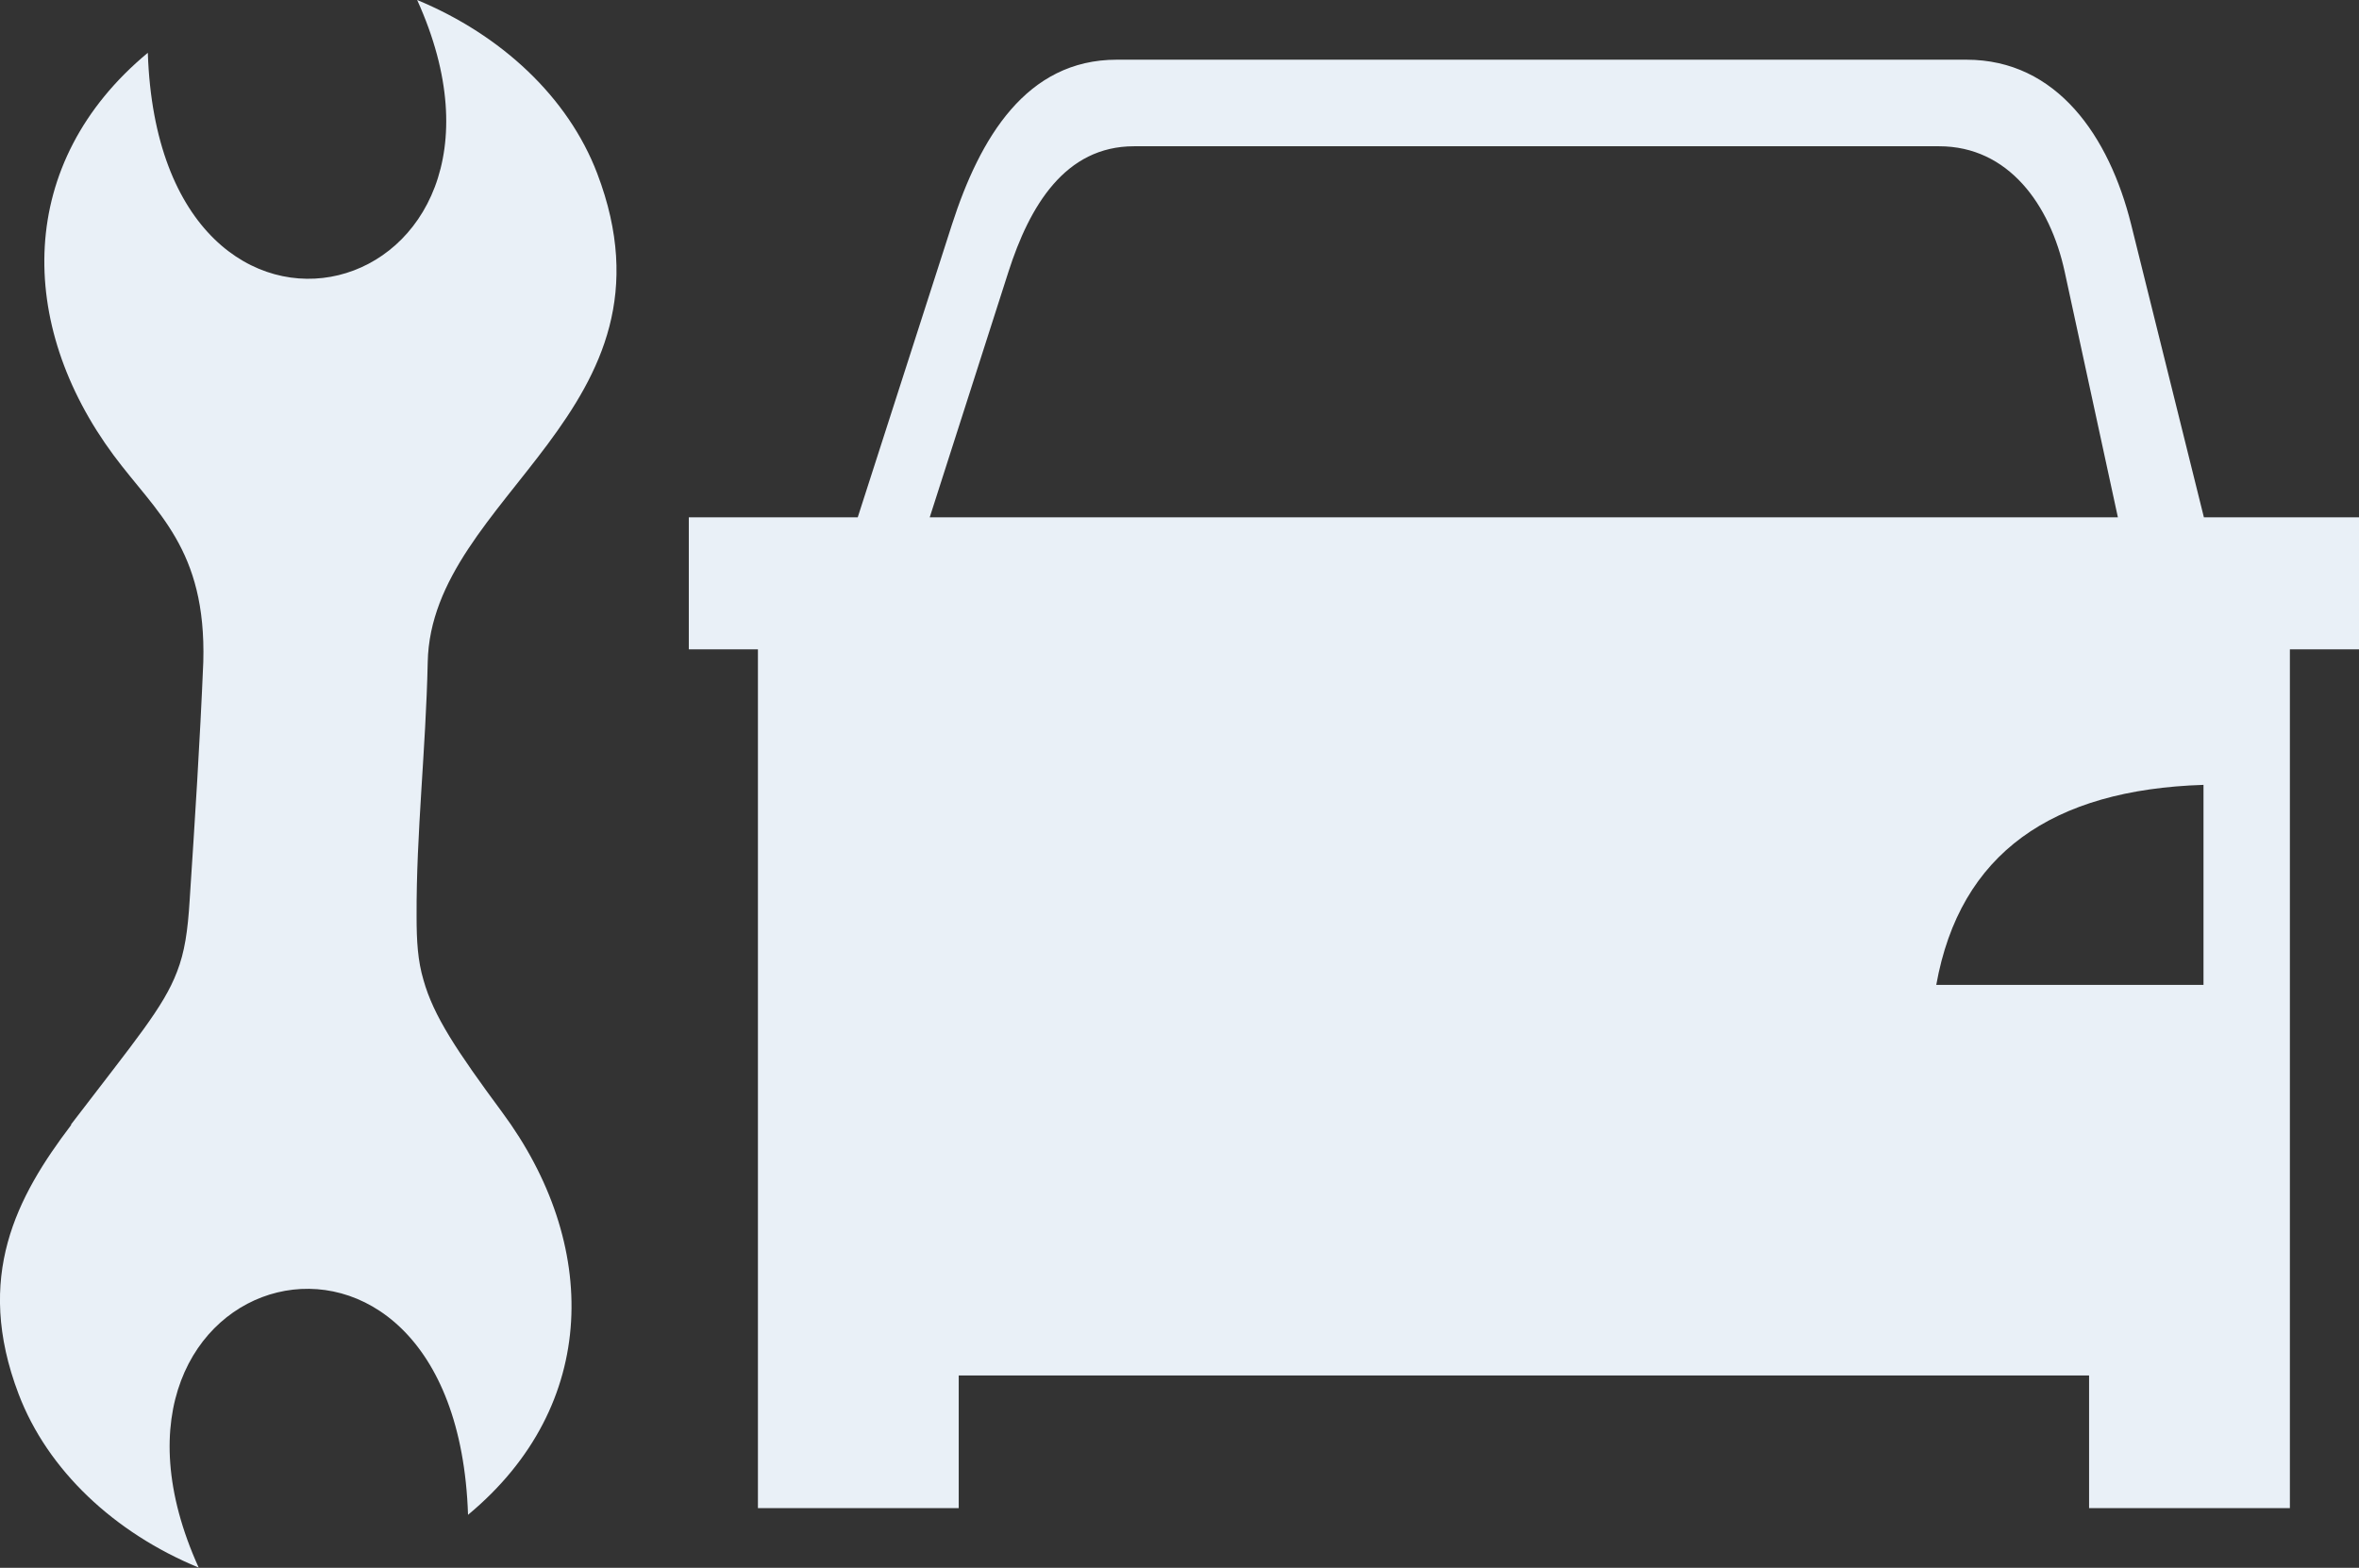
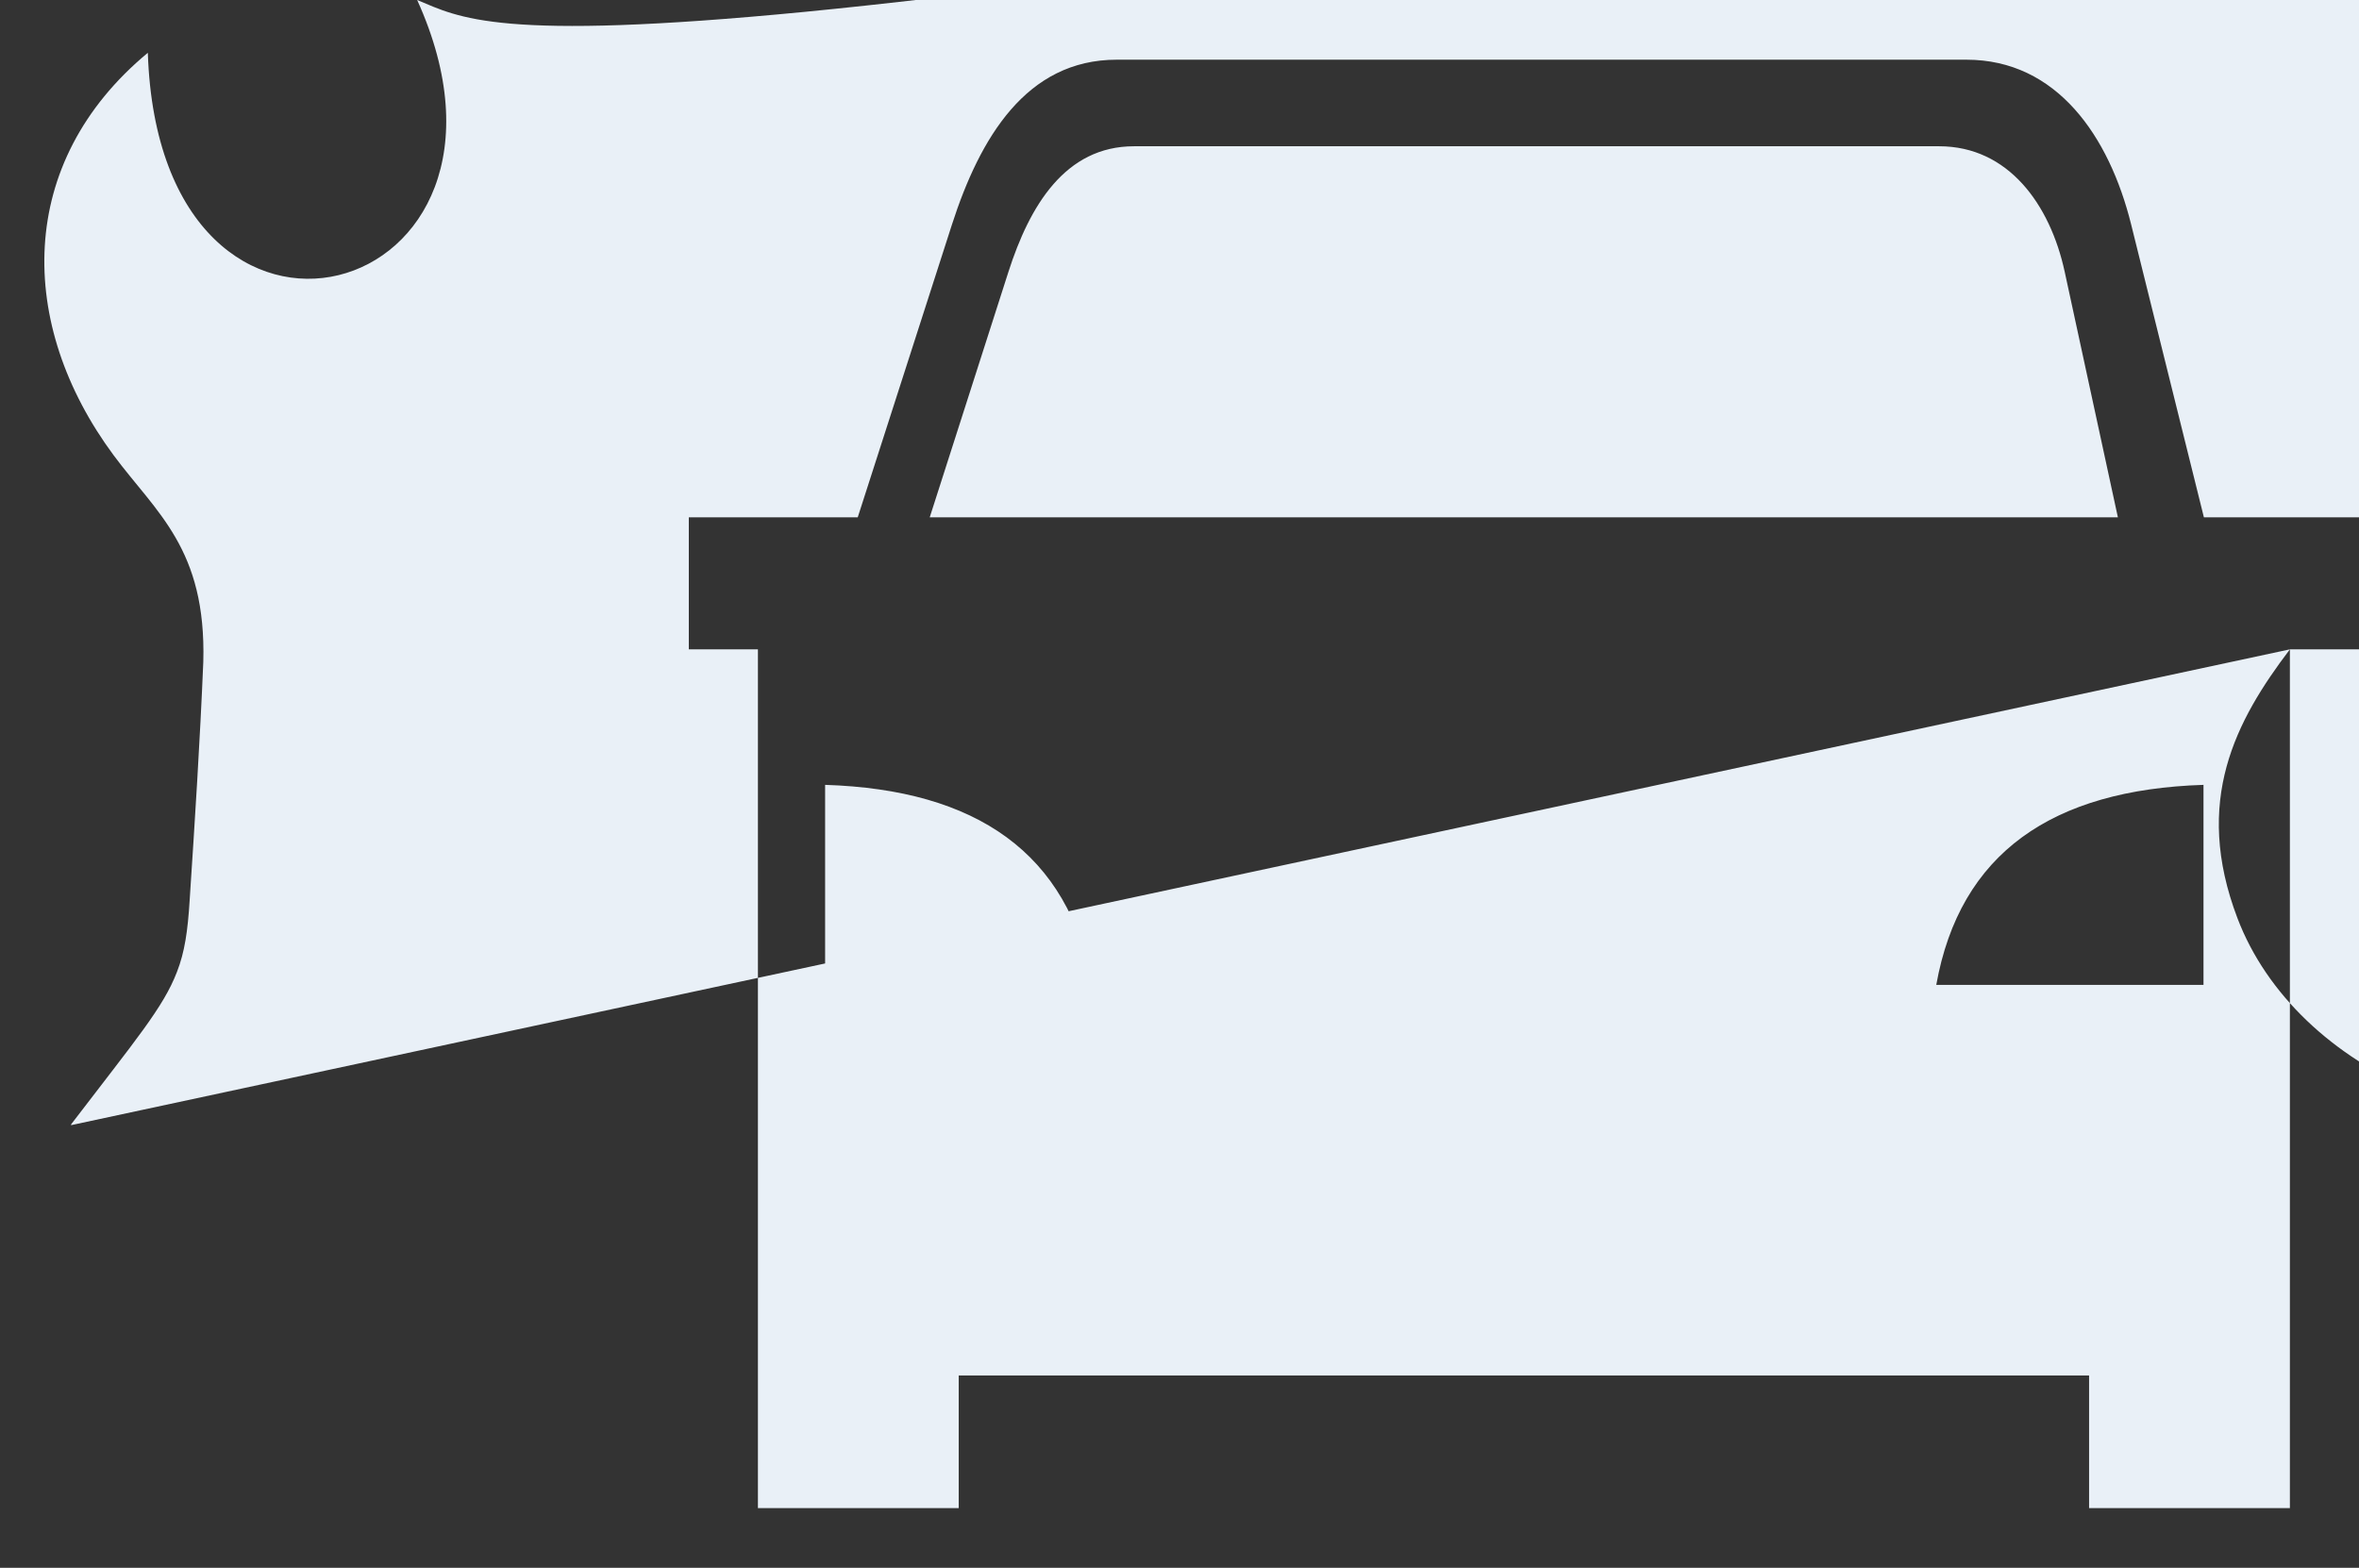
<svg xmlns="http://www.w3.org/2000/svg" version="1.1" id="Layer_1" x="0px" y="0px" viewBox="0 0 122.88 81.68" style="enable-background:new 0 0 122.88 81.68" xml:space="preserve">
  <rect x="0" y="0" width="122.88" height="81.68" fill="#333333" stroke="none" />
  <style type="text/css">.st0{fill-rule:evenodd;clip-rule:evenodd;}</style>
  <defs>
    <style type="text/css">
   
    .fil0 {fill:#e9f0f7}
   
  </style>
  </defs>
-   <path class="fil0" classe="st0" d="M119.28,33.83v44.74h-10.46v-6.91H49.94v6.91l-10.46,0V33.83h-3.6v-6.88h8.8l4.91-15.26 c1.45-4.49,3.86-8.58,8.58-8.58h44.26c4.72,0,7.44,4,8.58,8.58l3.79,15.26h8.09v6.88H119.28L119.28,33.83L119.28,33.83z M3.7,58.62 c-2.82,3.72-5.06,7.89-2.73,14.01c1.51,3.97,4.99,7.23,9.38,9.04c-7.17-15.82,13.41-21.49,14.03-2.75 c6.89-5.72,6.83-14.15,1.78-20.97c-2.38-3.22-3.58-5.03-4.1-6.89c-0.3-1.01-0.36-2.03-0.36-3.32c-0.02-4.35,0.48-8.63,0.58-13.24 c0.17-8.7,13.54-13.09,8.83-25.46C29.6,5.07,26.12,1.82,21.73,0C28.9,15.82,8.32,21.49,7.7,2.75C0.81,8.47,0.87,16.9,5.92,23.72 c2.22,2.99,4.83,4.87,4.67,10.76c-0.17,4.09-0.44,8.31-0.71,12.41c-0.1,1.63-0.26,2.71-0.66,3.74c-0.71,1.86-2.15,3.54-5.51,7.94 L3.7,58.62L3.7,58.62z M65.11,57.85h28.09v7.28l-28.09,0V57.85L65.11,57.85L65.11,57.85z M42.98,40.89 c7.87,0.25,12.69,3.55,13.92,10.42H42.98V40.89L42.98,40.89z M114.78,40.89c-7.87,0.25-12.69,3.55-13.92,10.42h13.92V40.89 L114.78,40.89z M48.43,26.95h61.89l-2.77-12.79c-0.76-3.51-2.94-6.54-6.54-6.54H59.07c-3.59,0-5.44,3.11-6.54,6.54L48.43,26.95 L48.43,26.95L48.43,26.95z" />
+   <path class="fil0" classe="st0" d="M119.28,33.83v44.74h-10.46v-6.91H49.94v6.91l-10.46,0V33.83h-3.6v-6.88h8.8l4.91-15.26 c1.45-4.49,3.86-8.58,8.58-8.58h44.26c4.72,0,7.44,4,8.58,8.58l3.79,15.26h8.09v6.88H119.28L119.28,33.83L119.28,33.83z c-2.82,3.72-5.06,7.89-2.73,14.01c1.51,3.97,4.99,7.23,9.38,9.04c-7.17-15.82,13.41-21.49,14.03-2.75 c6.89-5.72,6.83-14.15,1.78-20.97c-2.38-3.22-3.58-5.03-4.1-6.89c-0.3-1.01-0.36-2.03-0.36-3.32c-0.02-4.35,0.48-8.63,0.58-13.24 c0.17-8.7,13.54-13.09,8.83-25.46C29.6,5.07,26.12,1.82,21.73,0C28.9,15.82,8.32,21.49,7.7,2.75C0.81,8.47,0.87,16.9,5.92,23.72 c2.22,2.99,4.83,4.87,4.67,10.76c-0.17,4.09-0.44,8.31-0.71,12.41c-0.1,1.63-0.26,2.71-0.66,3.74c-0.71,1.86-2.15,3.54-5.51,7.94 L3.7,58.62L3.7,58.62z M65.11,57.85h28.09v7.28l-28.09,0V57.85L65.11,57.85L65.11,57.85z M42.98,40.89 c7.87,0.25,12.69,3.55,13.92,10.42H42.98V40.89L42.98,40.89z M114.78,40.89c-7.87,0.25-12.69,3.55-13.92,10.42h13.92V40.89 L114.78,40.89z M48.43,26.95h61.89l-2.77-12.79c-0.76-3.51-2.94-6.54-6.54-6.54H59.07c-3.59,0-5.44,3.11-6.54,6.54L48.43,26.95 L48.43,26.95L48.43,26.95z" />
</svg>